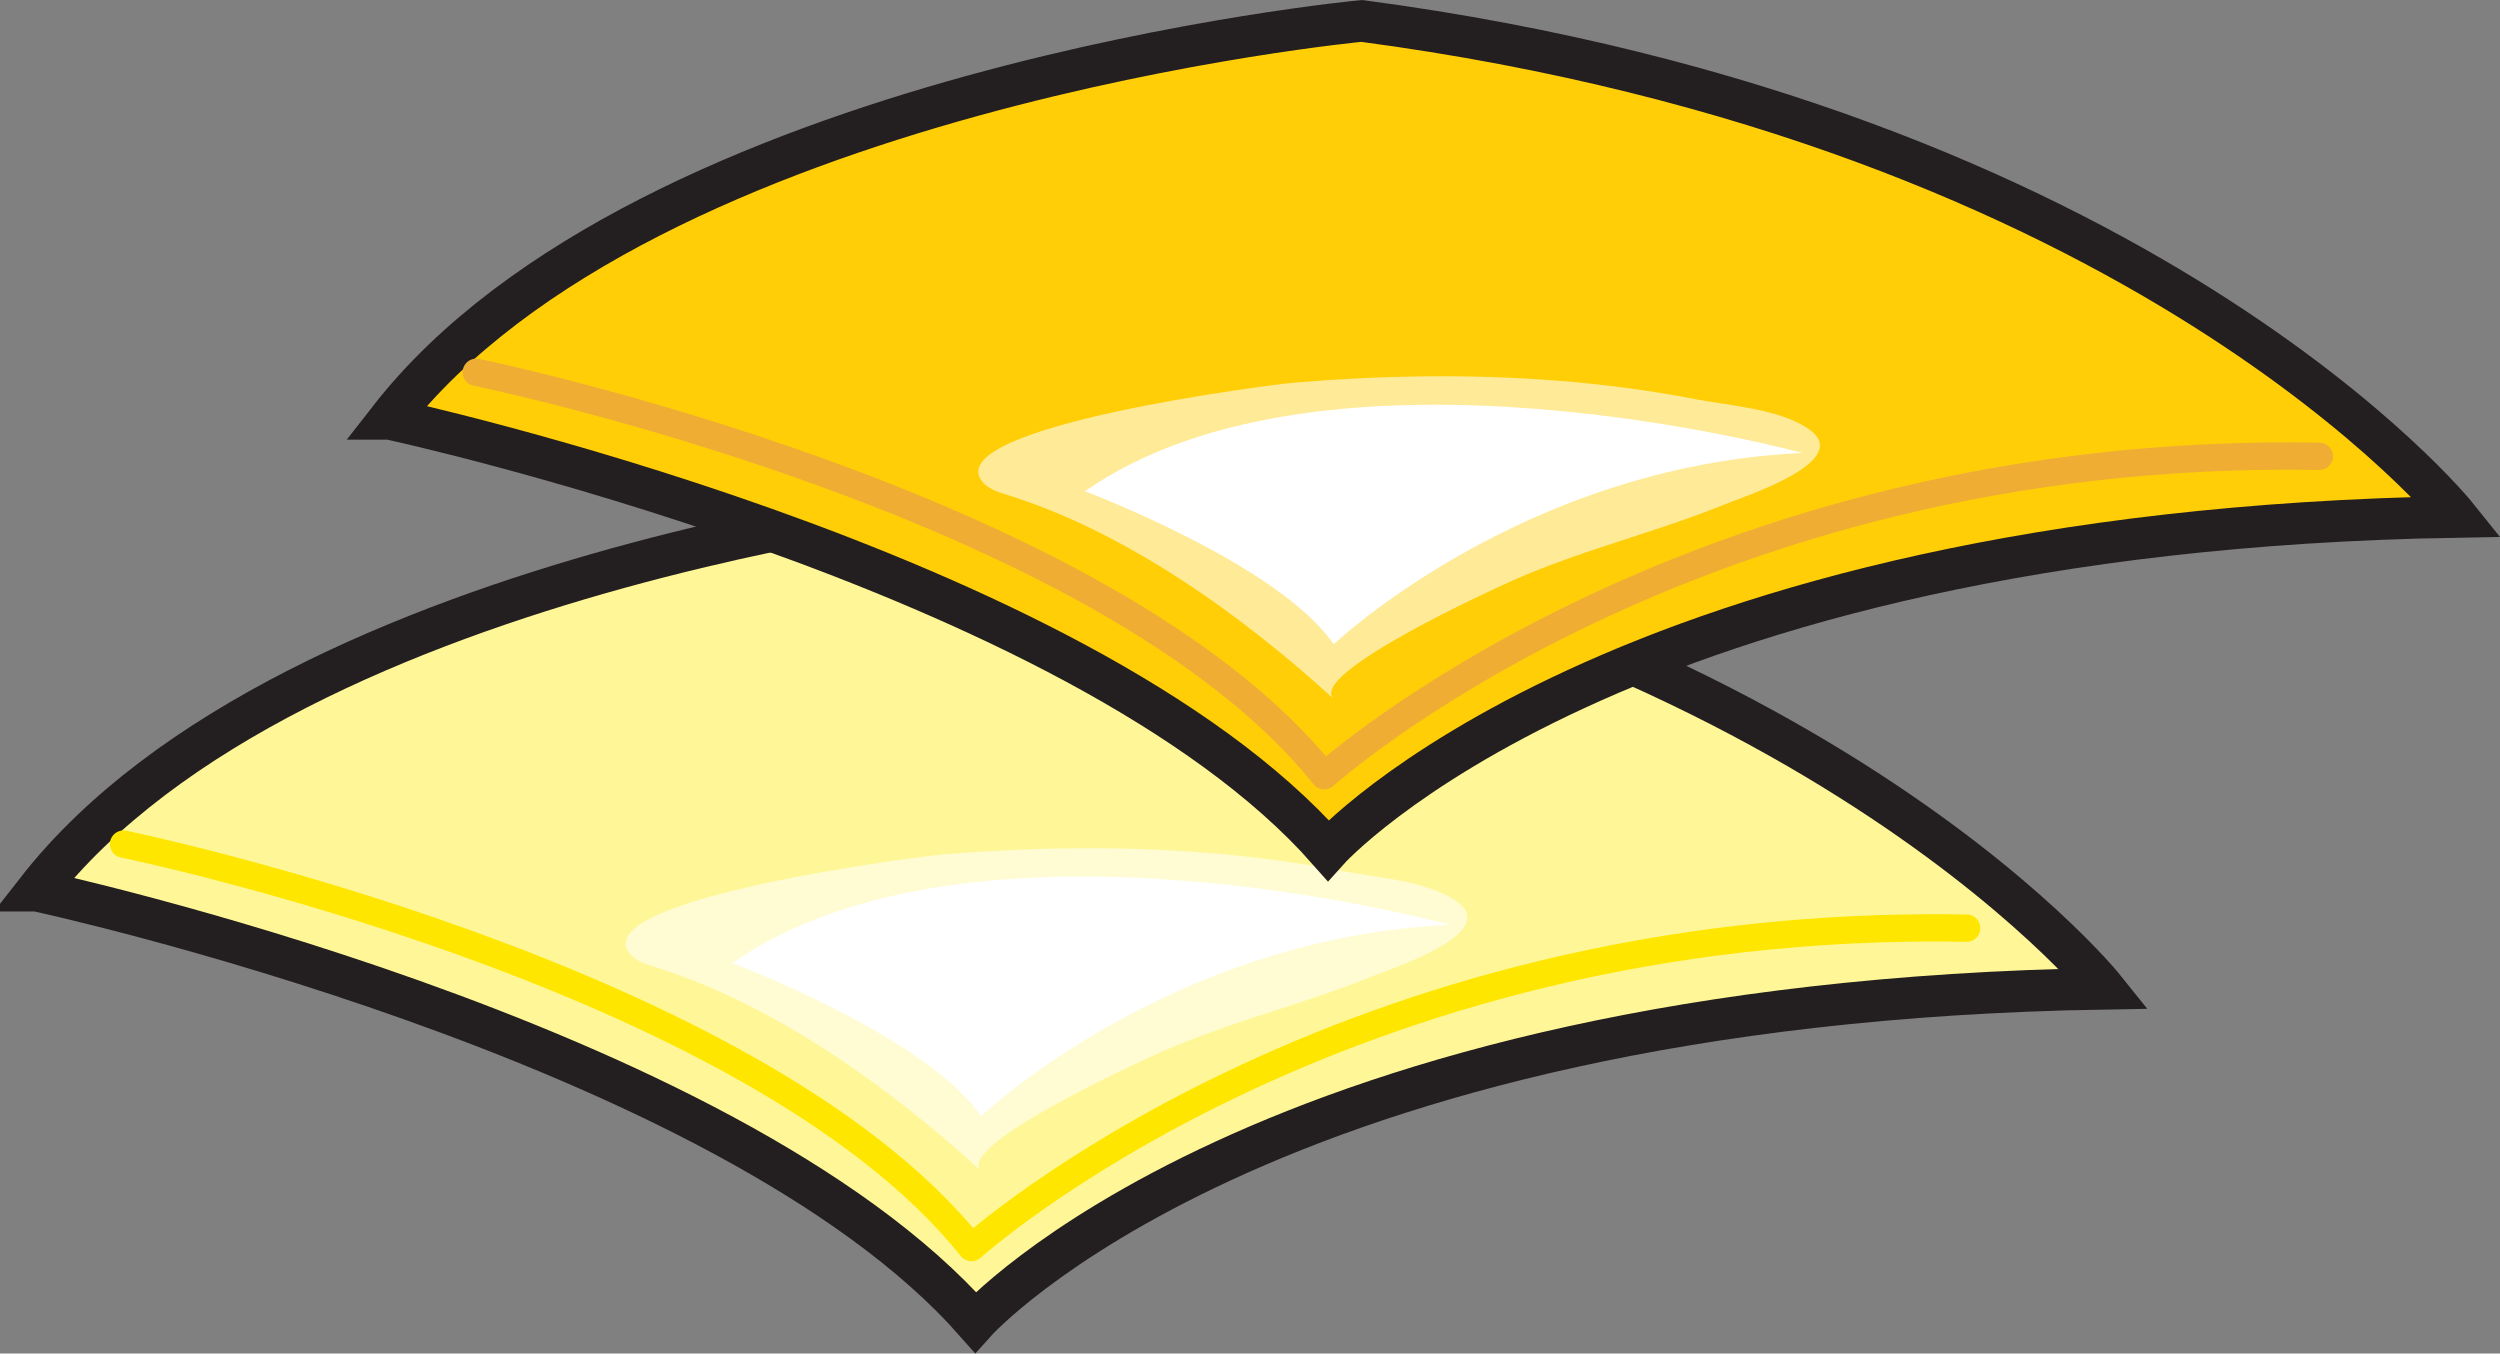
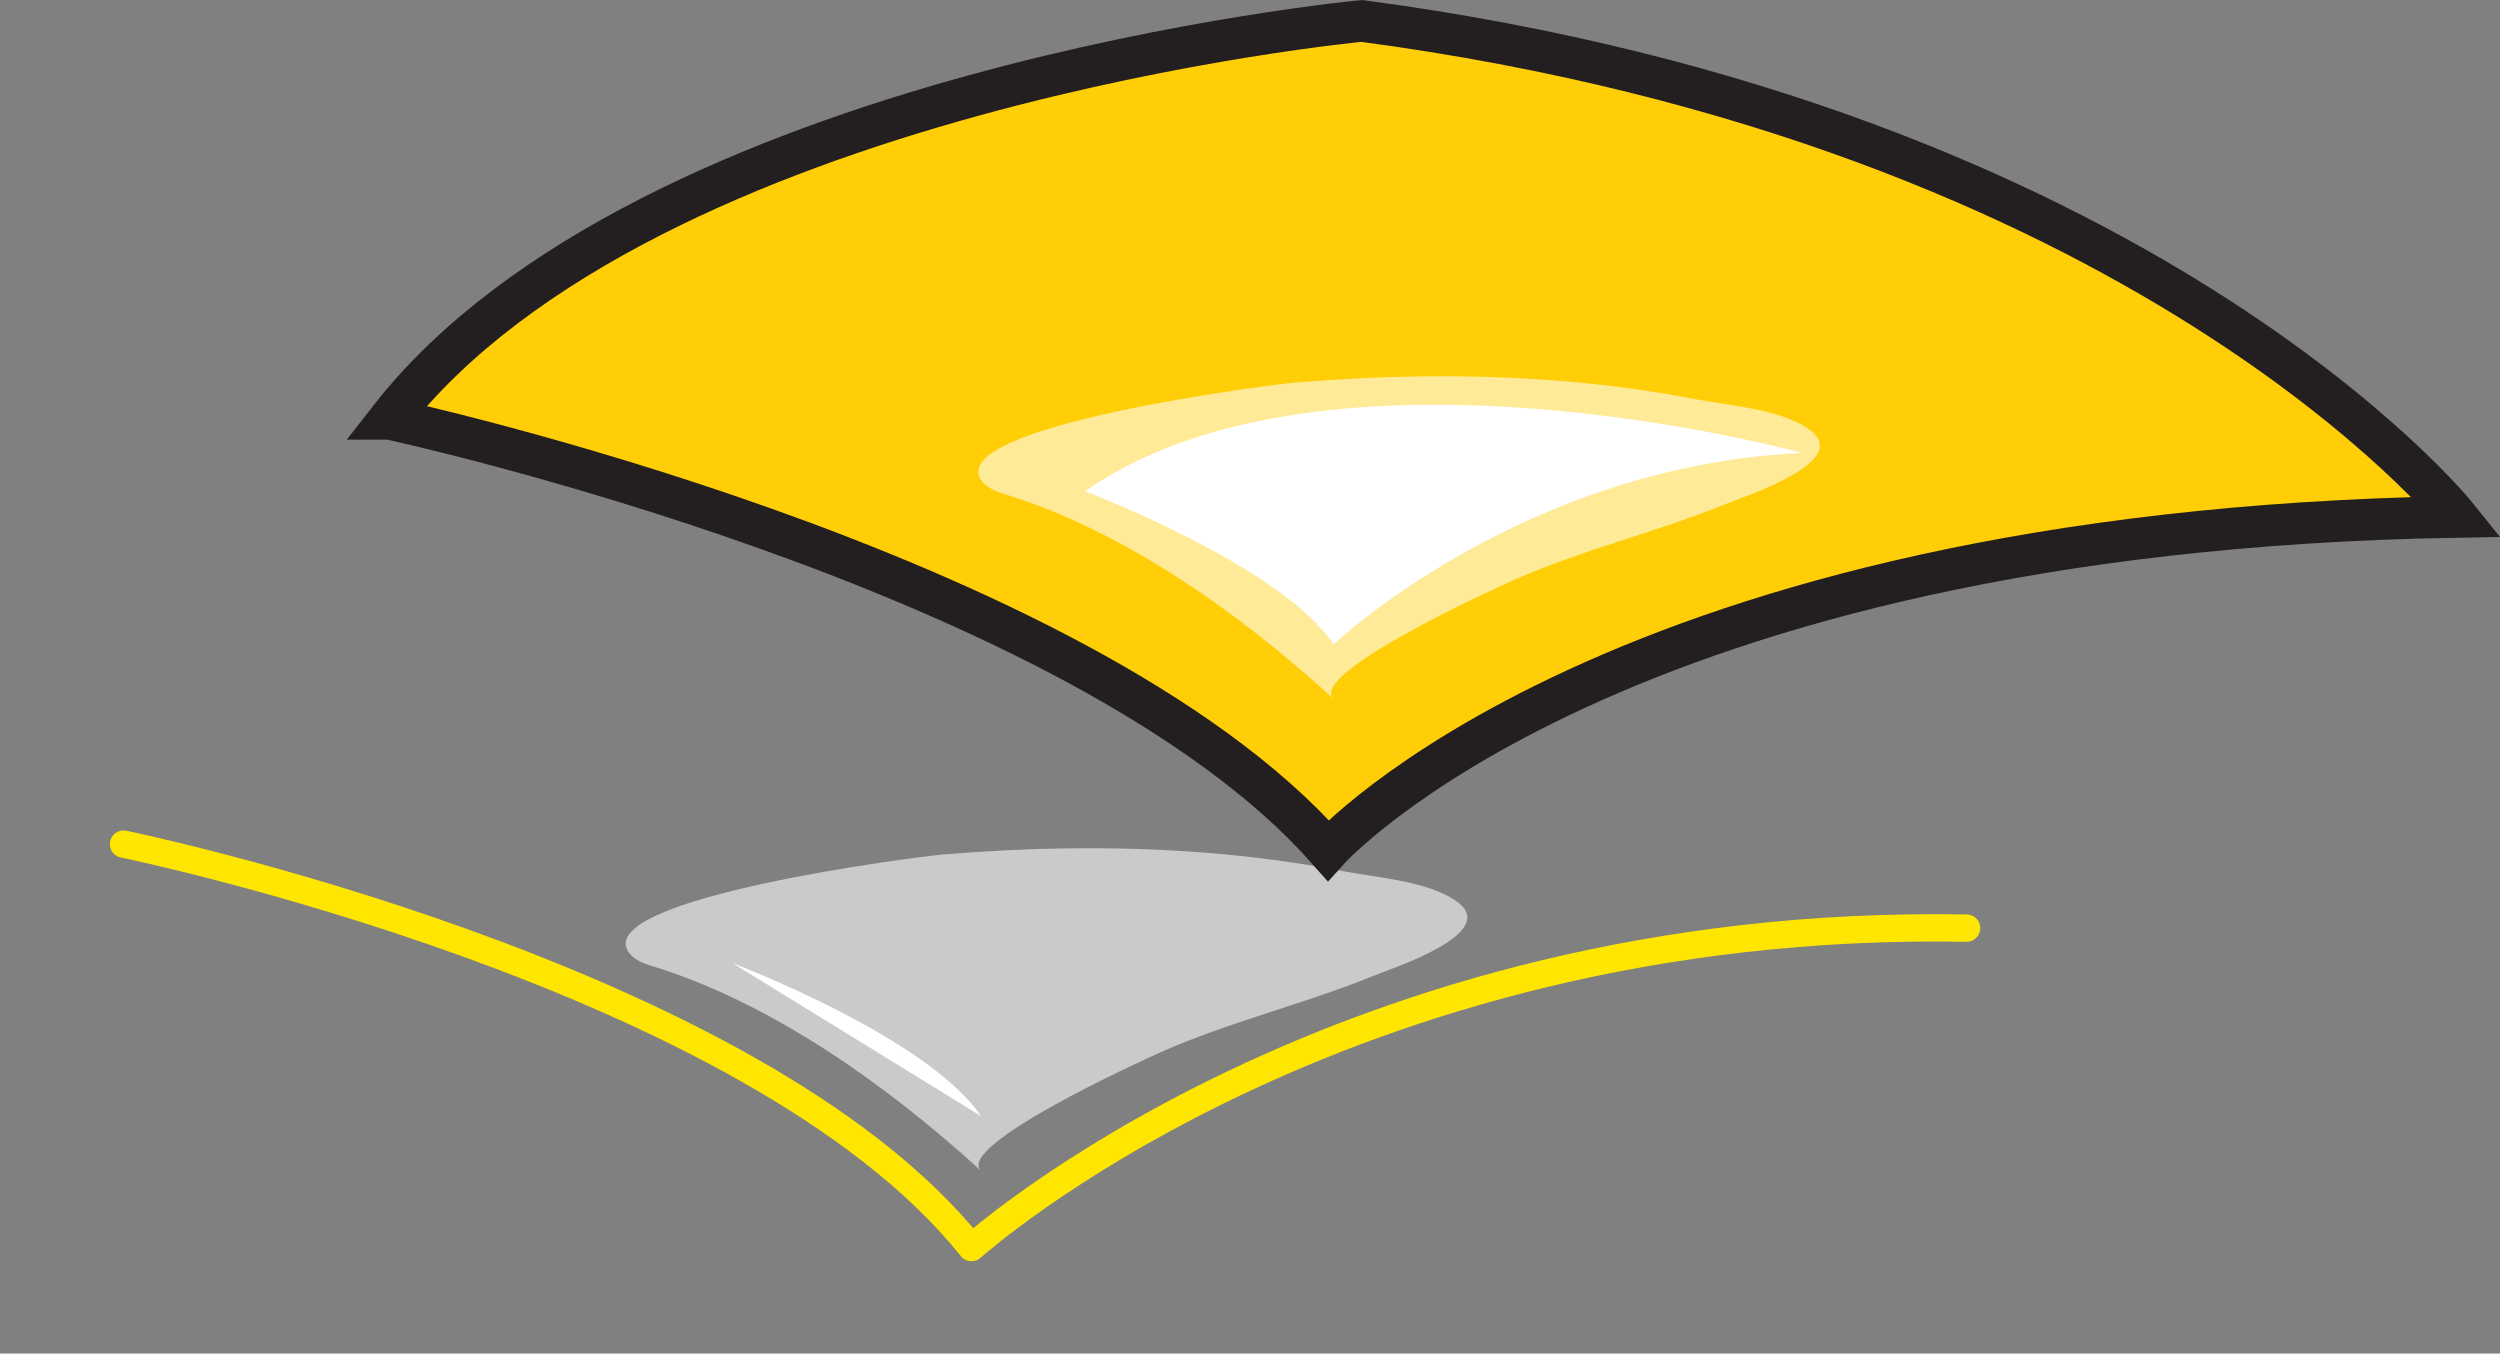
<svg xmlns="http://www.w3.org/2000/svg" id="Layer_2" viewBox="0 0 180.31 97.62">
  <rect x="0" y="0" width="180.31" height="97.62" fill="#808080" stroke="none" />
  <defs>
    <style>.cls-1,.cls-2{fill:#fff;}.cls-3{stroke:#efad34;}.cls-3,.cls-4{fill:none;stroke-linecap:round;stroke-linejoin:round;stroke-width:1.97px;}.cls-4{stroke:#ffe600;}.cls-5{fill:#fff797;}.cls-5,.cls-6{stroke:#231f20;stroke-miterlimit:10;stroke-width:3px;}.cls-6{fill:#ffce07;}.cls-2{opacity:.58;}</style>
  </defs>
  <g id="Layer_5">
    <g>
-       <path class="cls-5" d="M2.65,64.24s49.71,10.71,67.7,31.12c0,0,20.61-23.04,81.44-24.05,0,0-22.63-28.29-79.02-35.77,0,0-51.53,4.85-70.13,28.7Z" />
      <path class="cls-4" d="M8.91,60.88s45.34,9.3,61.16,29.1c0,0,26.43-23.85,71.77-23.04" />
      <path class="cls-2" d="M70.76,84.45c-6.7-6.12-15.11-12.15-23.84-14.81-.62-.19-1.27-.47-1.62-1.02-2.39-3.87,20.87-6.84,22.7-6.99,6.11-.51,12.57-.63,18.81-.14,3.37,.26,6.72,.7,10.04,1.34,2.46,.47,6.03,.7,8.14,2.13,3.4,2.3-4.52,4.85-6.03,5.46-5.02,2.04-10.33,3.28-15.29,5.49-1.2,.53-14.88,6.75-12.9,8.55Z" />
-       <path class="cls-1" d="M52.82,69.46s14.03,5.29,17.94,11.04c0,0,13.57-12.88,33.8-13.8,0,0-34.26-9.43-51.74,2.76Z" />
+       <path class="cls-1" d="M52.82,69.46s14.03,5.29,17.94,11.04Z" />
      <path class="cls-6" d="M28.09,30.21s49.71,10.71,67.7,31.12c0,0,20.61-23.04,81.44-24.05,0,0-22.63-28.29-79.02-35.77,0,0-51.53,4.85-70.13,28.7Z" />
-       <path class="cls-3" d="M34.35,26.85s45.34,9.3,61.16,29.1c0,0,26.43-23.85,71.77-23.04" />
      <path class="cls-2" d="M96.19,50.41c-6.7-6.12-15.11-12.15-23.84-14.81-.62-.19-1.27-.47-1.62-1.02-2.39-3.87,20.87-6.84,22.7-6.99,6.11-.51,12.57-.63,18.81-.14,3.37,.26,6.72,.7,10.04,1.34,2.46,.47,6.03,.7,8.14,2.13,3.4,2.3-4.52,4.85-6.03,5.46-5.02,2.04-10.33,3.28-15.29,5.49-1.2,.53-14.88,6.75-12.9,8.55Z" />
      <path class="cls-1" d="M78.25,35.43s14.03,5.29,17.94,11.04c0,0,13.57-12.88,33.8-13.8,0,0-34.26-9.43-51.74,2.76Z" />
    </g>
  </g>
</svg>